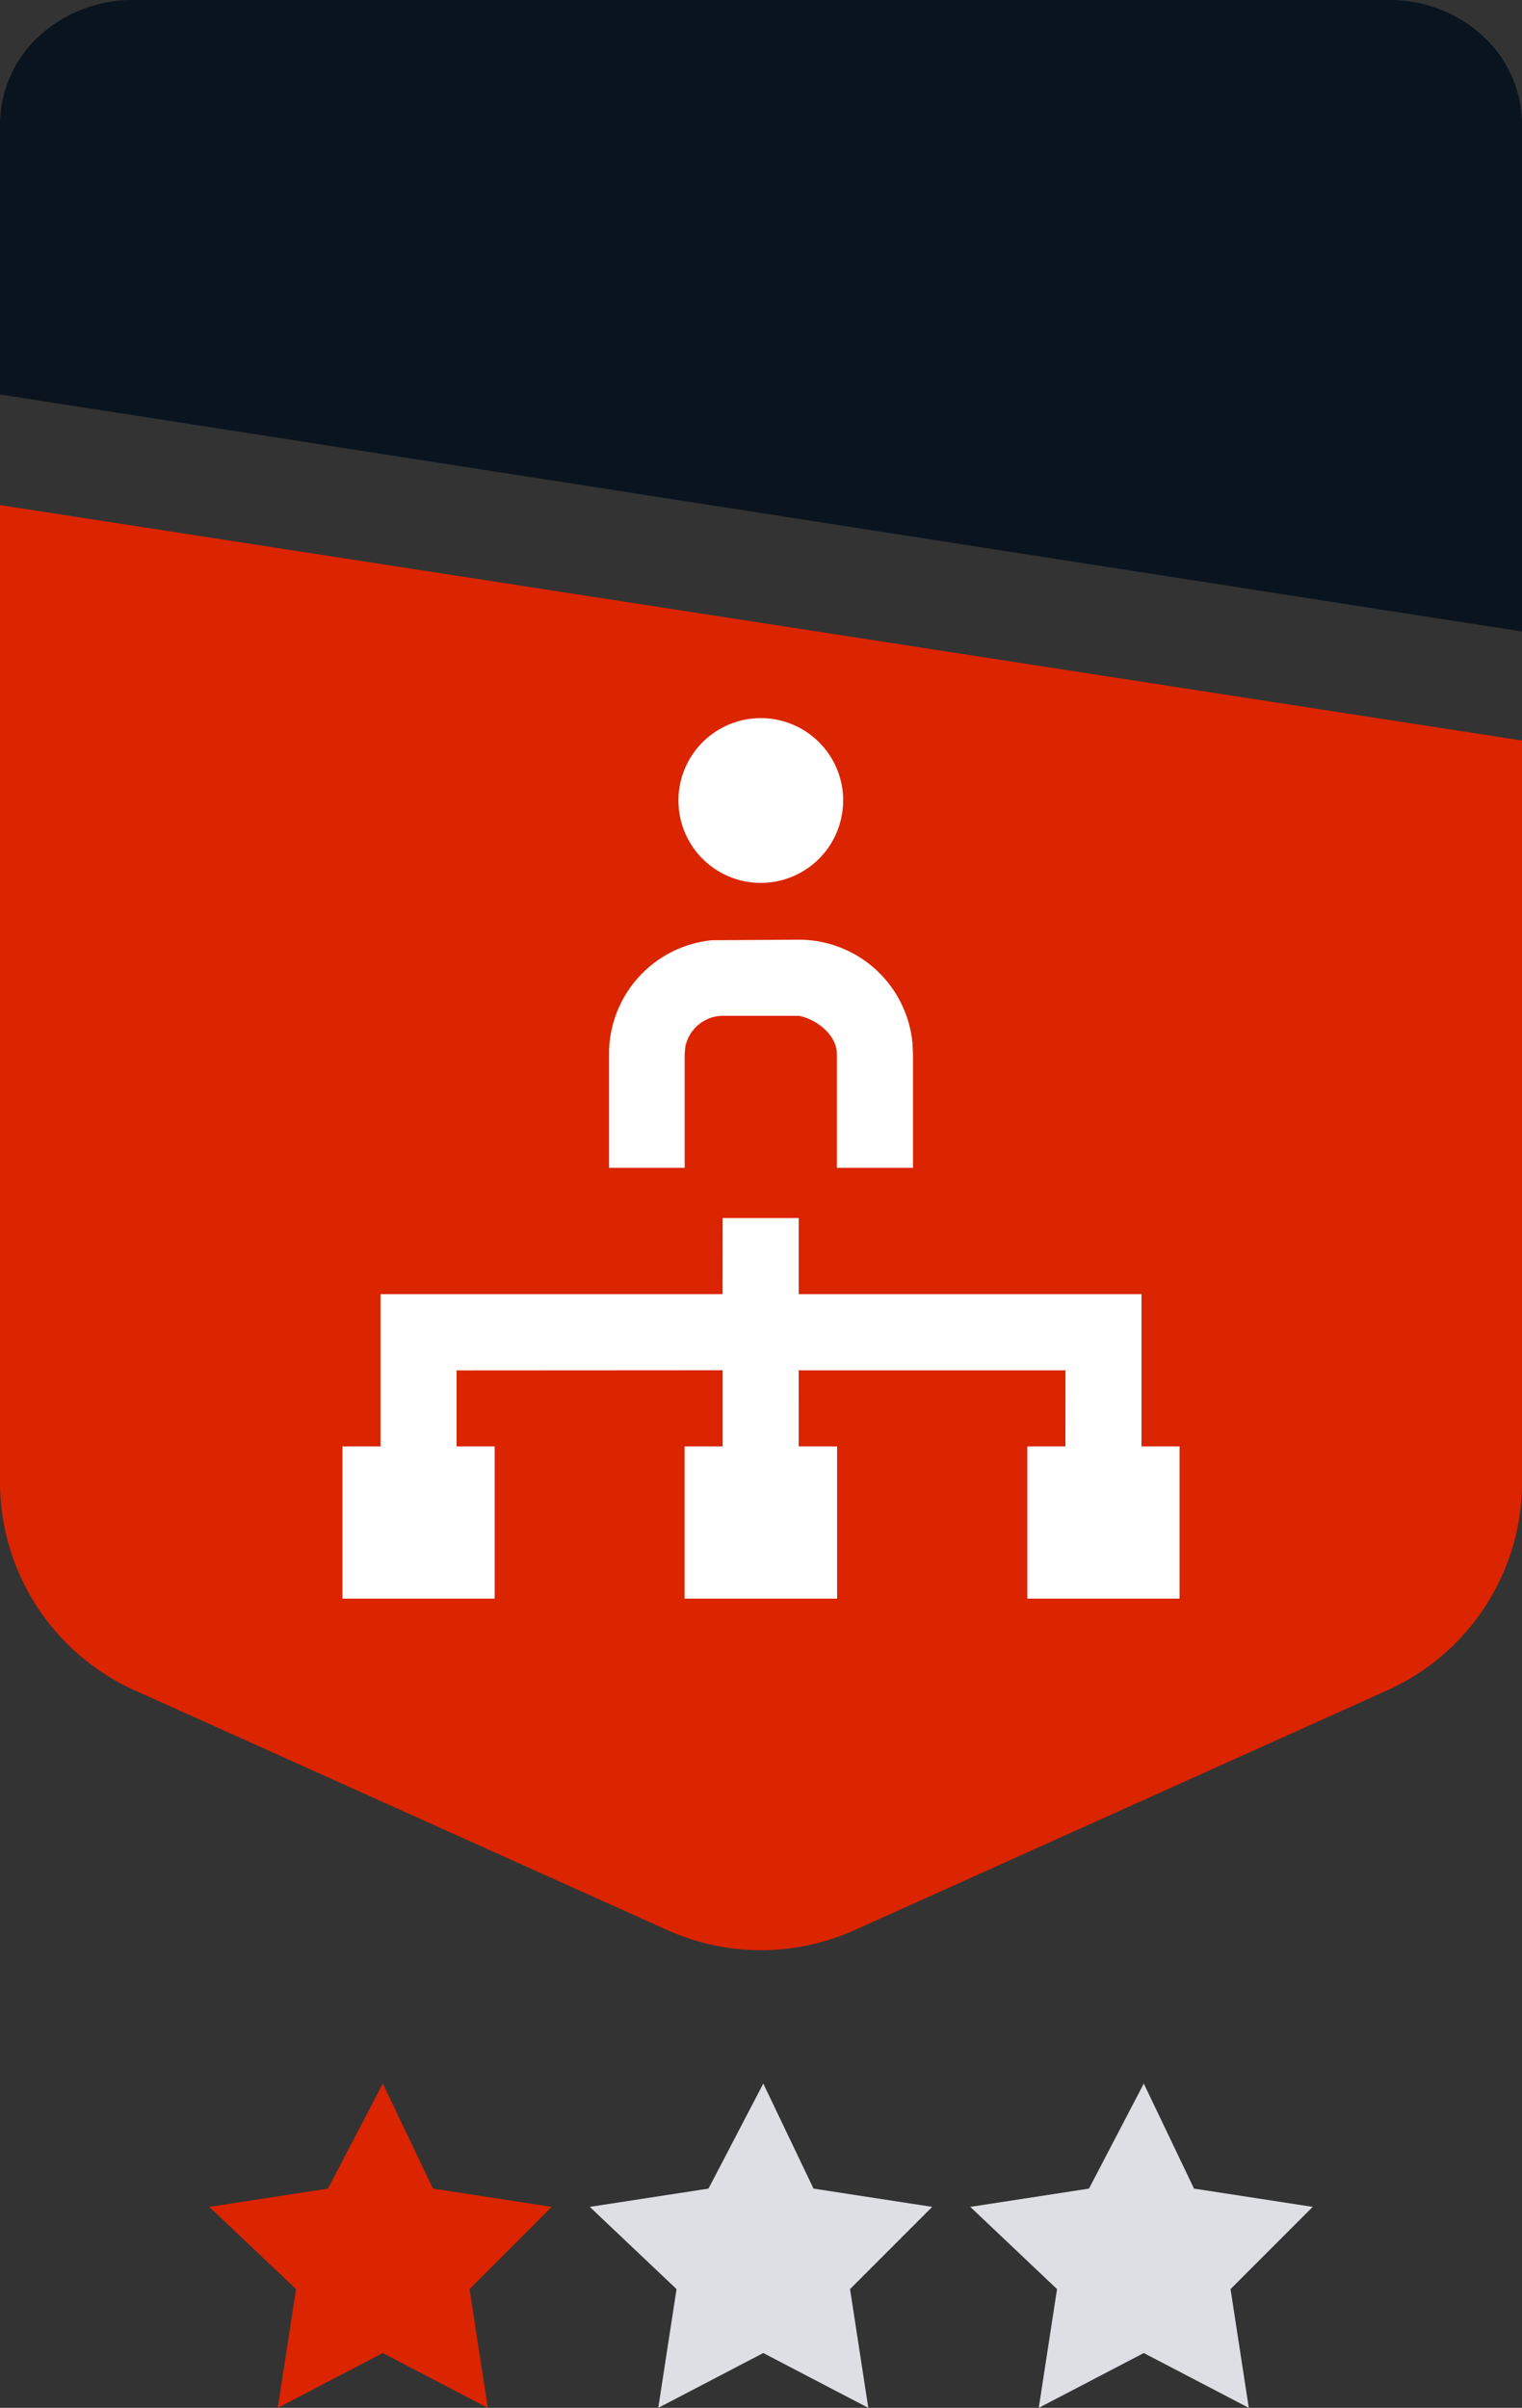
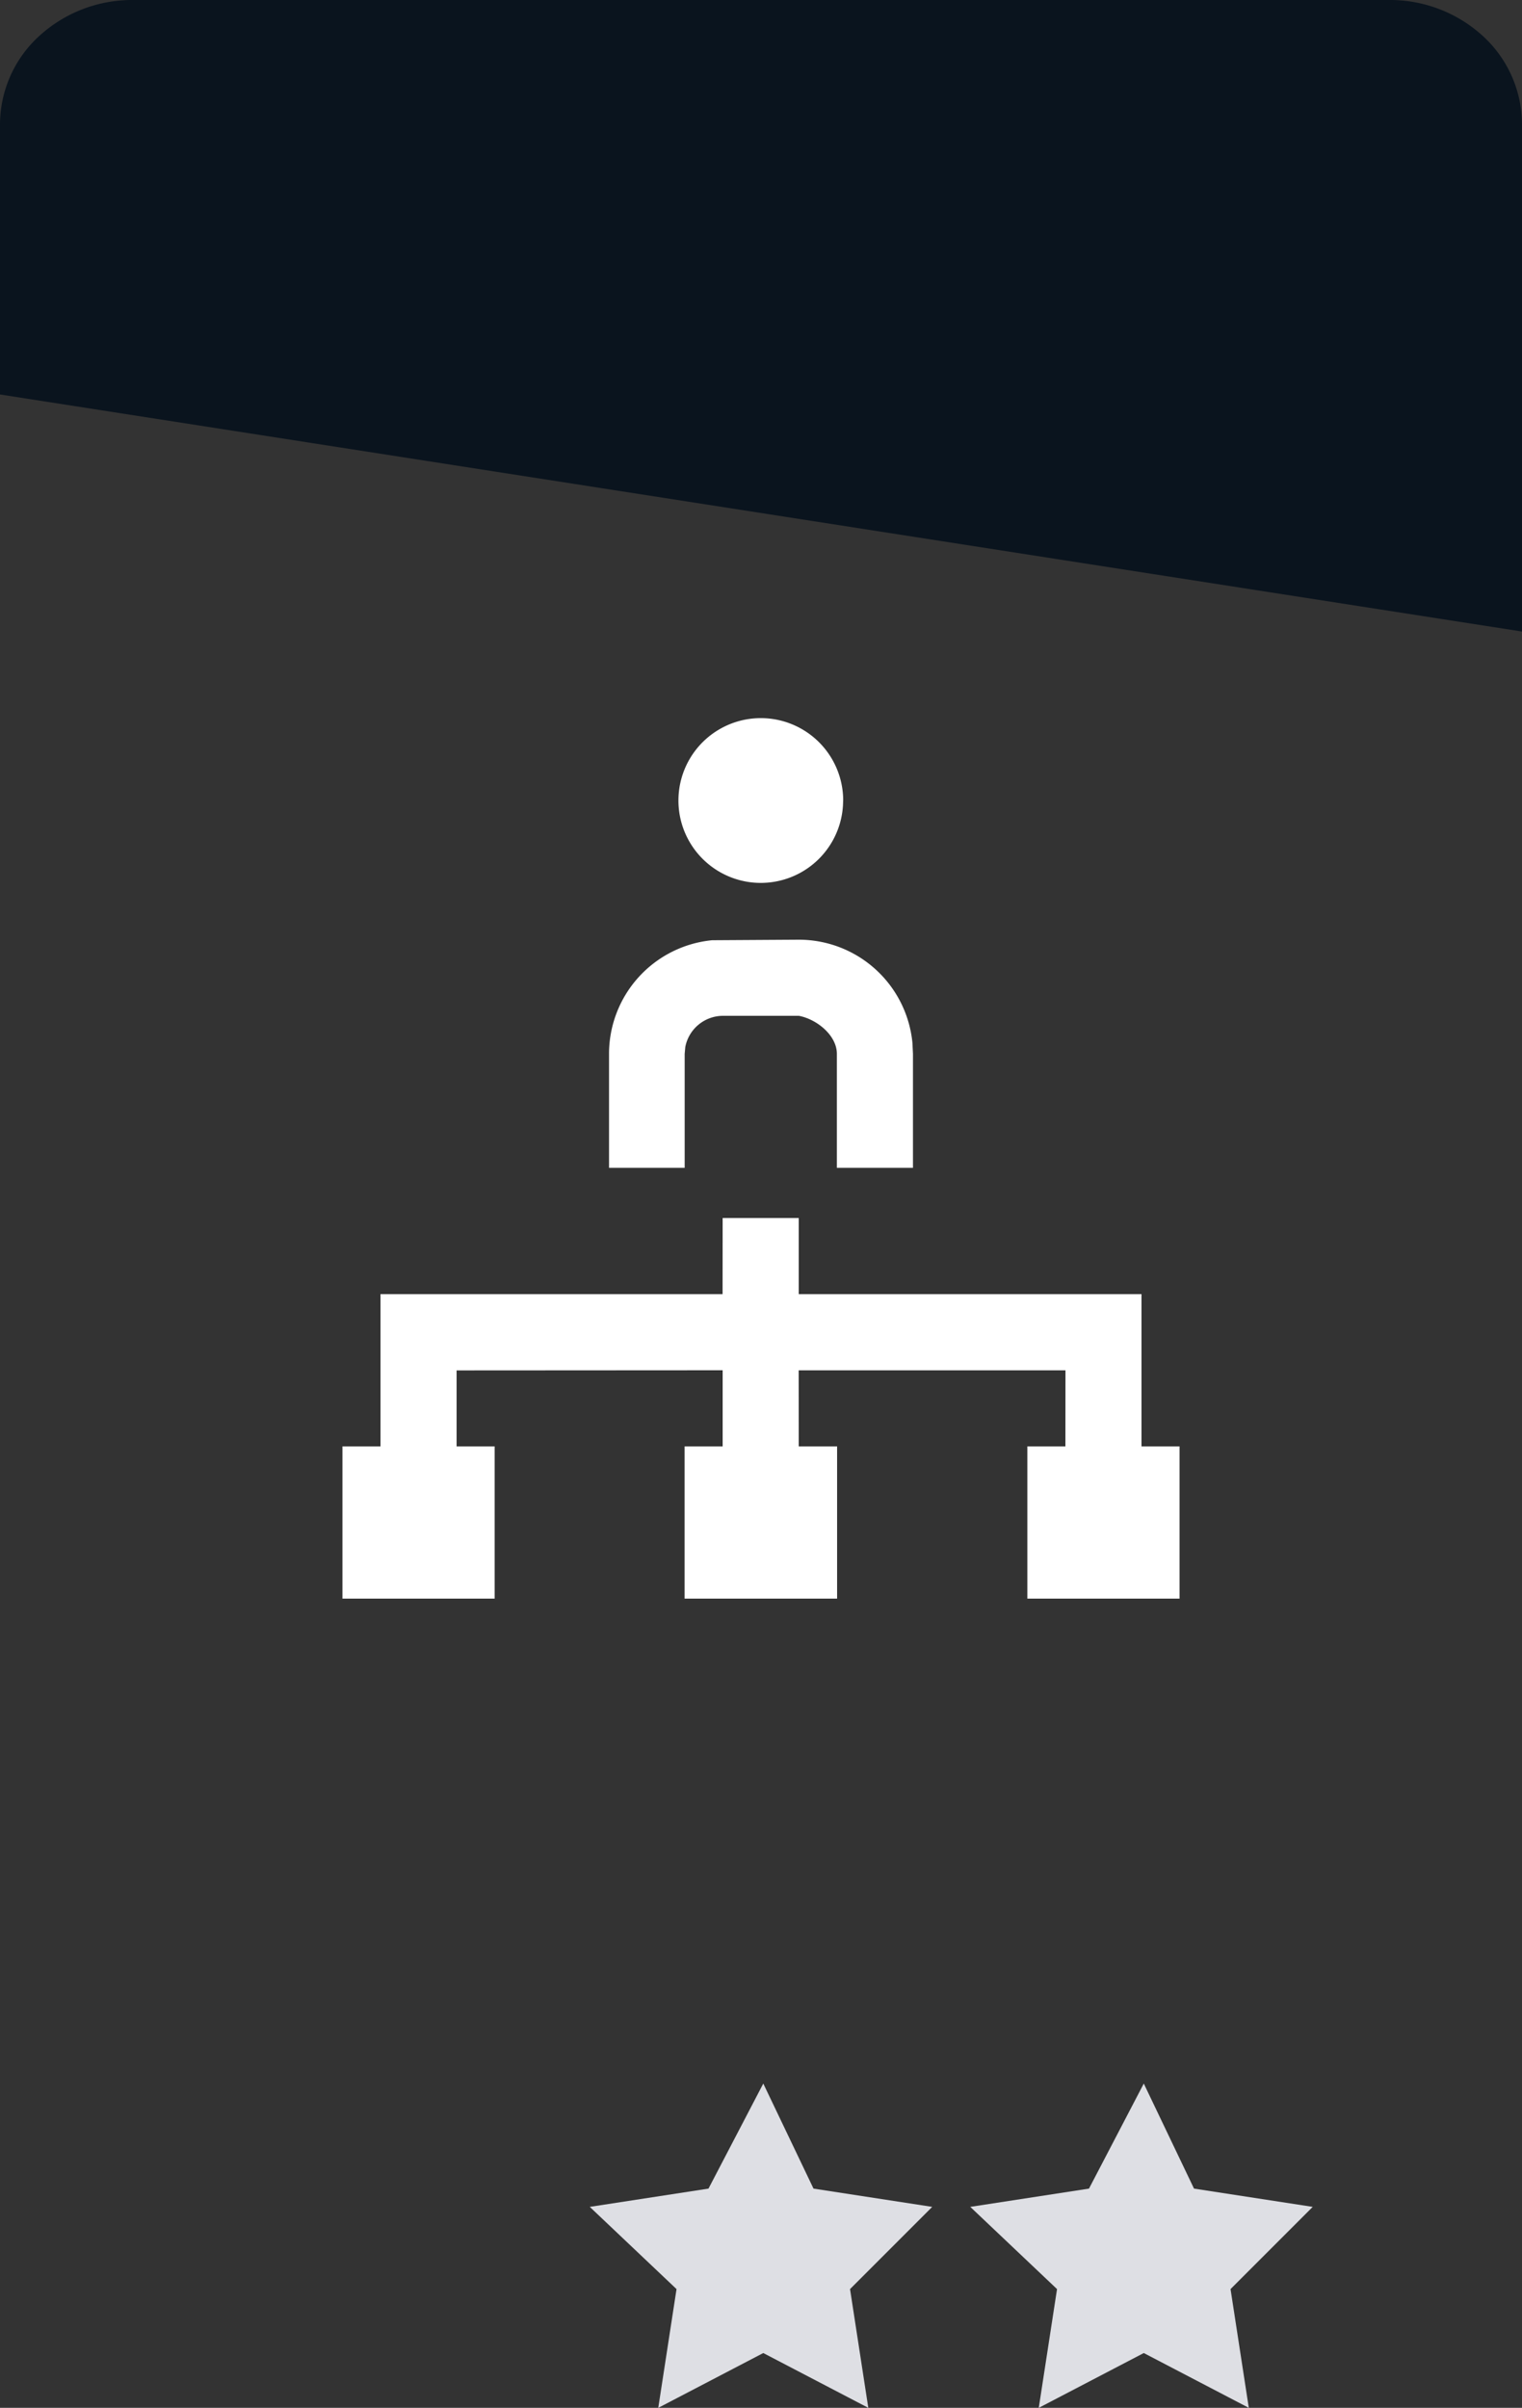
<svg xmlns="http://www.w3.org/2000/svg" fill="none" viewBox="0 4 20 31.63">
  <rect x="0" y="4" width="20" height="31.63" fill="#333333" stroke="none" />
  <path d="M10.03 31.37l-.72 1.38-1.56.24 1.14 1.08-.24 1.56 1.38-.72 1.38.72-.24-1.56 1.08-1.08-1.56-.24-.66-1.38z" fill="#DEDFE4" />
-   <path d="M5.03 31.37l-.72 1.38-1.56.24 1.14 1.08-.24 1.56 1.38-.72 1.38.72-.24-1.56 1.08-1.08-1.56-.24-.66-1.38z" fill="#DB2400" />
  <path d="M15.03 31.37l-.72 1.38-1.56.24 1.14 1.08-.24 1.56 1.38-.72 1.38.72-.24-1.56 1.08-1.08-1.56-.24-.66-1.38z" fill="#DEDFE4" />
-   <path fill-rule="evenodd" clip-rule="evenodd" d="M0 10.636v12.832a3 3 0 001.769 2.736l7 3.15a3 3 0 002.462 0l7-3.15a3 3 0 001.77-2.736v-9.74L0 10.635z" fill="#DB2400" />
  <path d="M20 5.636a1.577 1.577 0 00-.51-1.159A1.81 1.81 0 0018.247 4H1.752a1.81 1.81 0 00-1.241.477A1.577 1.577 0 000 5.637v3.545l20 3.114v-6.66z" fill="#0A141E" />
  <path d="M10.496 20v1H15v2h.5v2h-2v-2h.5l.001-.999h-3.506l.001.999H11v2H8.996v-2h.5v-1L6 22.002V23h.5v2h-2v-2H5v-2h4.495l.001-1h1zm1.494-2.3a1.5 1.5 0 00-1.493-1.356l-1.139.007a1.5 1.5 0 00-1.355 1.493v1.497h.994v-1.497l.008-.09a.506.506 0 01.498-.41h.994c.233.043.5.255.5.5v1.497h1v-1.497l-.007-.144zm-.91-3.184a1.082 1.082 0 10-2.165 0 1.082 1.082 0 002.164 0z" fill="#fff" />
</svg>